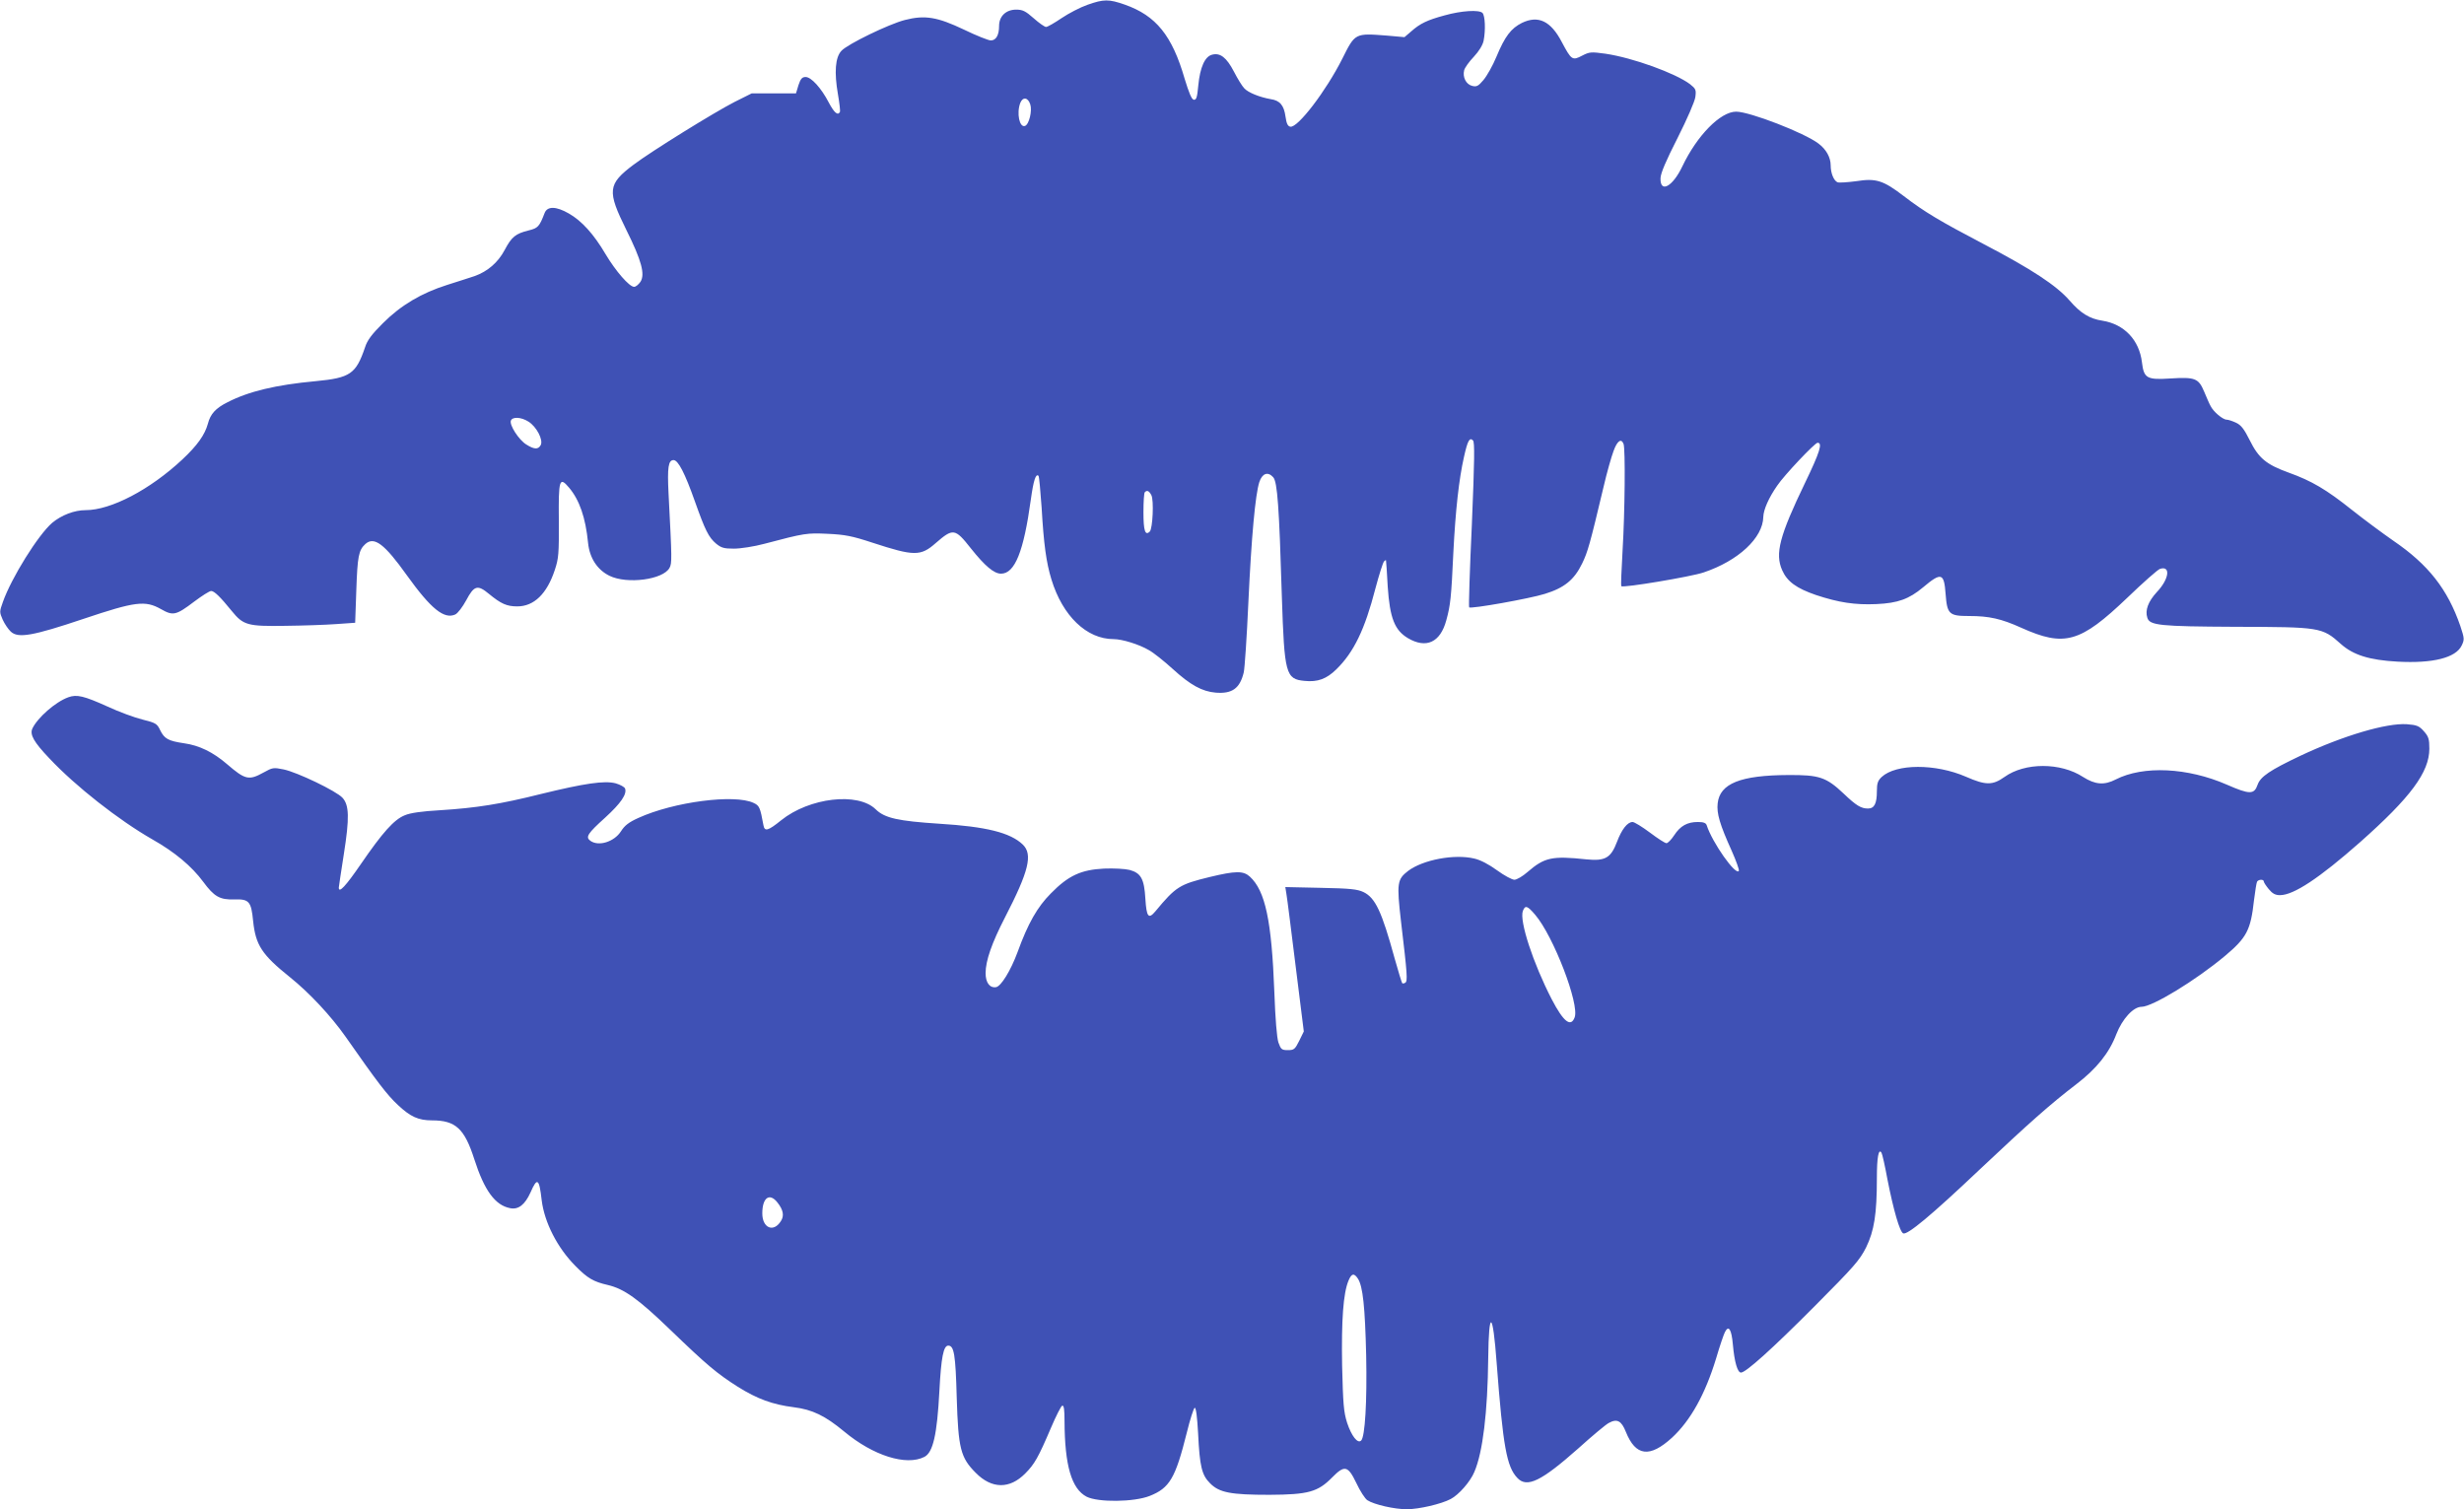
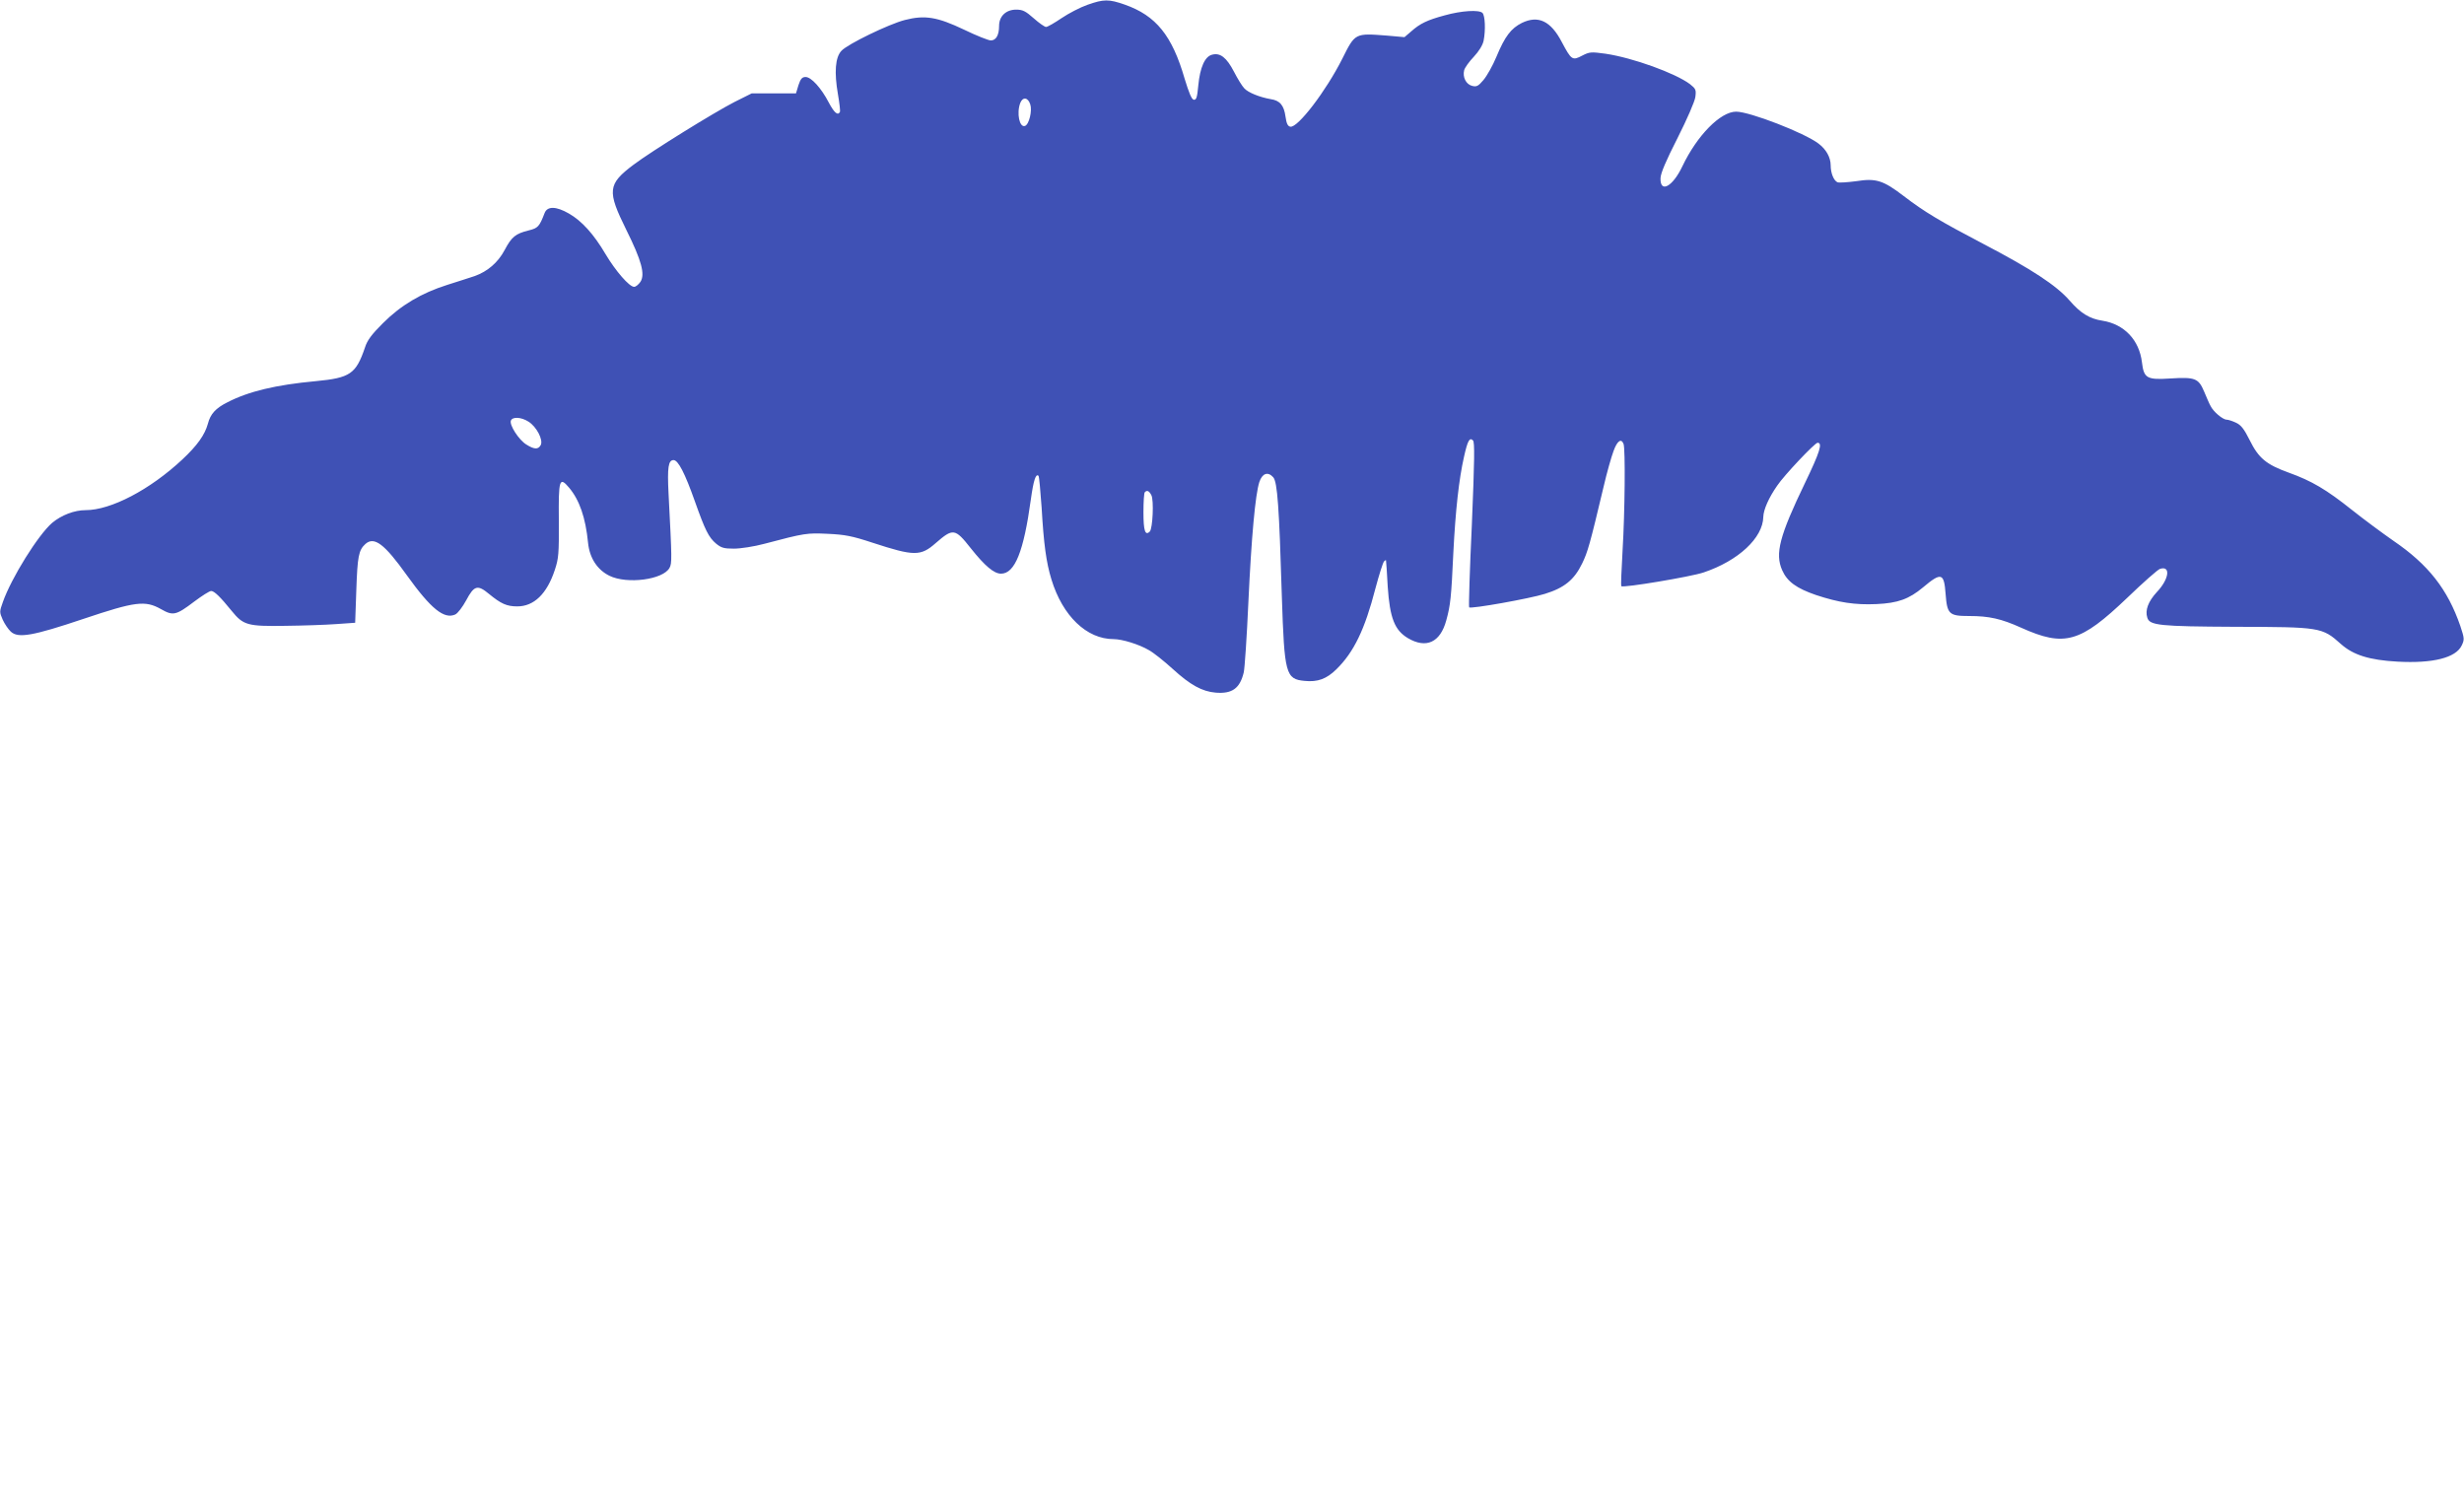
<svg xmlns="http://www.w3.org/2000/svg" version="1.0" width="1280pt" height="784pt" viewBox="0 0 1280 784" preserveAspectRatio="xMidYMid meet">
  <g transform="translate(0,784) scale(0.1,-0.1)" fill="#3f51b5" stroke="none">
    <path d="M5649 7815 c-37 -13 -97 -44 -134 -69 -37 -25 -73 -46 -81 -46 -7 0 -36 20 -64 45 -42 37 -57 45 -91 45 -53 0 -89 -34 -89 -85 0 -48 -16 -75 -43 -75 -12 0 -75 25 -139 56 -139 66 -203 77 -308 50 -82 -21 -297 -125 -329 -160 -32 -34 -38 -111 -18 -226 8 -47 13 -88 10 -92 -11 -20 -30 -3 -58 50 -39 75 -91 132 -120 132 -18 0 -26 -9 -37 -42 l-13 -43 -115 0 -115 0 -90 -45 c-107 -55 -430 -255 -523 -325 -136 -102 -139 -136 -38 -340 79 -159 98 -230 73 -269 -10 -14 -24 -26 -33 -26 -25 0 -96 82 -149 171 -60 102 -123 172 -190 210 -66 38 -112 39 -126 2 -27 -70 -34 -78 -83 -90 -68 -17 -88 -33 -124 -101 -35 -66 -89 -112 -156 -136 -23 -8 -87 -28 -143 -46 -133 -42 -240 -105 -334 -199 -58 -58 -81 -88 -93 -126 -47 -138 -77 -158 -256 -175 -206 -19 -349 -53 -459 -110 -60 -30 -88 -60 -101 -111 -16 -58 -55 -113 -133 -186 -168 -157 -371 -263 -502 -263 -59 0 -126 -26 -174 -66 -73 -63 -212 -286 -256 -411 -18 -50 -18 -53 -1 -92 10 -22 29 -50 42 -62 38 -36 115 -22 377 66 271 91 321 97 403 51 63 -36 78 -33 173 39 40 30 79 55 88 55 16 0 47 -30 107 -104 60 -74 83 -80 276 -77 91 1 210 5 265 9 l100 7 6 170 c6 175 12 207 47 239 46 41 99 1 216 -163 125 -174 193 -229 251 -203 13 6 38 39 57 74 41 77 59 82 118 33 62 -51 92 -65 147 -65 87 0 154 65 195 189 20 60 22 84 21 258 -2 213 3 229 53 170 54 -64 86 -155 99 -288 8 -78 48 -139 111 -170 92 -45 279 -20 312 41 13 25 13 40 -5 386 -7 137 -1 174 26 174 24 0 59 -68 111 -215 53 -149 71 -186 110 -219 27 -22 41 -26 93 -26 34 0 105 11 157 25 212 56 221 57 330 52 88 -4 126 -11 232 -46 217 -71 251 -71 329 -2 90 78 100 77 182 -27 74 -93 121 -132 157 -132 72 0 118 115 155 385 14 101 26 137 40 123 3 -3 10 -77 16 -164 11 -191 24 -286 51 -374 58 -190 183 -310 323 -310 44 0 132 -27 183 -57 24 -13 79 -57 123 -97 93 -85 154 -118 224 -124 86 -7 126 22 146 105 5 21 16 184 24 363 16 344 36 560 57 626 15 45 44 56 72 25 22 -24 31 -155 45 -621 13 -401 20 -428 118 -437 68 -7 114 10 165 60 91 89 148 207 203 420 19 71 39 135 45 141 5 5 10 8 10 5 1 -2 5 -64 9 -137 11 -163 36 -226 105 -267 95 -56 168 -22 199 92 22 80 26 118 37 355 11 217 29 380 55 494 19 85 29 104 47 86 9 -9 8 -100 -6 -437 -11 -234 -17 -428 -14 -430 9 -9 313 45 393 70 101 31 153 73 194 158 29 60 40 98 111 397 17 74 41 158 52 187 19 53 40 68 52 37 10 -25 7 -355 -5 -553 -6 -101 -9 -184 -7 -186 10 -10 361 49 427 71 182 61 309 180 311 289 1 37 28 99 72 162 36 54 196 223 210 223 27 0 12 -48 -65 -208 -133 -276 -157 -368 -119 -454 26 -59 74 -94 176 -129 118 -39 202 -52 314 -47 111 5 169 26 242 87 95 80 109 75 117 -34 8 -106 18 -115 123 -115 103 0 166 -14 270 -61 225 -101 306 -78 551 156 82 79 159 147 170 150 57 18 47 -54 -17 -121 -44 -48 -62 -94 -49 -133 12 -40 66 -45 455 -47 443 -1 453 -2 550 -89 65 -58 149 -84 295 -92 183 -10 303 20 333 84 15 31 14 37 -7 101 -66 191 -166 319 -348 443 -56 39 -152 110 -215 160 -133 106 -209 151 -329 194 -116 42 -156 75 -202 168 -29 58 -45 79 -71 91 -19 9 -41 16 -49 16 -20 0 -70 42 -84 72 -7 12 -21 46 -33 74 -29 69 -47 76 -175 68 -123 -8 -138 1 -148 84 -14 116 -92 198 -205 216 -67 10 -114 39 -171 105 -68 78 -197 163 -446 293 -227 119 -308 167 -416 250 -106 81 -143 93 -245 77 -45 -6 -89 -9 -98 -6 -20 8 -36 48 -36 88 0 41 -23 83 -63 113 -73 56 -358 166 -428 166 -82 0 -203 -124 -279 -283 -50 -106 -116 -143 -114 -63 1 27 28 90 89 210 49 97 89 189 92 212 5 38 2 43 -28 67 -76 57 -297 137 -439 158 -74 10 -82 10 -121 -10 -51 -27 -56 -23 -106 71 -57 109 -122 140 -207 99 -56 -28 -88 -69 -132 -175 -19 -46 -50 -101 -68 -122 -27 -32 -36 -36 -59 -30 -31 8 -50 45 -41 81 3 13 26 45 50 70 27 29 46 60 51 83 11 55 8 131 -6 145 -18 17 -108 12 -197 -13 -89 -24 -127 -42 -173 -83 l-35 -30 -90 8 c-168 13 -166 14 -233 -120 -84 -167 -232 -361 -270 -353 -13 2 -20 16 -25 52 -8 59 -29 84 -77 91 -57 10 -117 34 -137 56 -11 11 -35 50 -54 87 -38 73 -71 99 -113 88 -38 -9 -63 -66 -72 -159 -6 -64 -10 -77 -24 -75 -11 2 -25 37 -47 109 -65 225 -149 328 -311 385 -83 29 -109 29 -194 -1z m-297 -517 c11 -33 -6 -104 -27 -112 -29 -11 -45 66 -25 119 13 33 40 30 52 -7z m-2607 -1648 c42 -26 78 -95 64 -122 -13 -24 -34 -23 -75 3 -39 24 -89 102 -80 124 8 21 53 19 91 -5z m3236 -382 c14 -26 7 -174 -8 -189 -24 -24 -33 4 -33 100 0 54 3 101 7 104 11 12 22 8 34 -15z" />
-     <path d="M355 4218 c-67 -24 -161 -107 -187 -163 -14 -31 8 -70 88 -154 137 -146 362 -322 535 -421 117 -66 205 -140 265 -221 56 -76 86 -94 161 -91 77 2 88 -10 98 -113 13 -124 45 -174 191 -291 102 -82 212 -200 289 -309 165 -236 216 -303 272 -355 65 -61 106 -80 178 -80 122 0 168 -43 219 -202 52 -162 108 -239 186 -254 43 -9 77 18 106 82 35 80 45 73 58 -41 14 -114 81 -247 176 -342 62 -63 93 -81 167 -98 85 -20 157 -71 322 -230 197 -190 246 -230 354 -299 101 -63 180 -92 290 -106 97 -12 163 -44 262 -126 151 -126 323 -180 417 -132 45 23 66 115 78 343 9 173 21 235 46 235 30 0 38 -45 44 -270 8 -265 20 -312 99 -391 83 -84 176 -85 257 -3 48 48 68 83 134 238 26 61 52 112 58 114 9 3 12 -21 12 -80 1 -230 36 -352 115 -393 60 -30 246 -28 327 4 104 41 134 92 193 328 17 70 36 128 41 130 7 2 13 -45 18 -134 8 -169 19 -216 62 -258 48 -49 108 -60 309 -60 202 1 251 15 325 90 65 66 82 62 126 -29 19 -41 45 -81 57 -89 35 -23 142 -47 205 -47 62 0 179 27 228 53 42 22 102 90 123 141 44 102 69 310 72 591 3 258 24 246 44 -27 33 -433 52 -537 107 -595 50 -54 124 -18 317 153 73 66 144 125 158 132 43 24 66 12 89 -46 51 -127 124 -136 240 -30 96 89 172 225 229 412 19 65 40 126 46 137 19 37 34 14 41 -66 8 -90 24 -145 42 -145 25 0 158 119 382 344 207 208 234 239 268 306 42 86 56 173 56 360 0 109 9 156 24 132 4 -6 18 -68 31 -139 31 -158 64 -273 82 -280 22 -9 146 94 393 328 262 247 373 345 505 446 106 81 172 163 209 261 31 79 88 142 131 142 56 0 281 137 433 264 113 95 134 134 151 289 6 48 13 92 16 97 8 13 35 13 35 1 0 -5 12 -23 26 -40 19 -23 34 -31 58 -31 71 0 204 88 416 275 263 233 360 364 360 486 0 50 -4 63 -29 91 -24 27 -36 32 -88 36 -105 7 -330 -59 -553 -164 -158 -75 -207 -108 -222 -150 -18 -52 -41 -52 -160 0 -204 89 -434 100 -577 27 -60 -31 -107 -27 -170 13 -117 76 -302 76 -408 0 -62 -44 -97 -44 -200 1 -159 69 -363 68 -438 -1 -20 -19 -25 -33 -25 -74 0 -64 -13 -90 -46 -90 -36 0 -61 15 -126 77 -91 86 -127 98 -288 97 -248 -1 -356 -44 -367 -147 -6 -52 11 -110 73 -247 23 -52 40 -99 37 -104 -16 -26 -138 147 -167 237 -4 12 -16 17 -46 17 -55 0 -91 -20 -123 -69 -15 -23 -33 -41 -40 -41 -8 0 -46 25 -86 55 -40 30 -81 55 -90 55 -27 0 -57 -39 -81 -103 -32 -84 -61 -101 -160 -91 -178 19 -217 10 -305 -66 -25 -22 -56 -40 -68 -40 -12 0 -53 22 -90 49 -41 30 -86 54 -118 61 -103 25 -267 -6 -344 -64 -57 -44 -60 -63 -37 -263 33 -277 35 -310 22 -318 -6 -4 -13 -5 -16 -2 -2 2 -20 60 -39 128 -67 244 -100 315 -162 345 -32 15 -69 19 -222 22 l-184 4 6 -38 c4 -22 25 -191 48 -376 l42 -336 -24 -49 c-22 -44 -27 -48 -59 -48 -32 0 -36 4 -49 40 -8 25 -16 121 -21 261 -14 372 -47 526 -127 600 -34 31 -73 31 -210 -2 -155 -38 -174 -49 -281 -178 -36 -43 -46 -29 -52 65 -6 104 -23 134 -82 150 -24 6 -82 9 -133 7 -119 -6 -185 -36 -276 -129 -70 -70 -119 -156 -173 -305 -36 -97 -86 -178 -112 -182 -33 -5 -54 24 -54 73 0 64 32 156 100 288 125 242 146 329 93 380 -65 62 -190 93 -433 108 -215 14 -284 29 -331 75 -92 90 -344 61 -491 -57 -68 -55 -86 -60 -92 -26 -17 93 -21 102 -51 116 -98 47 -415 6 -599 -78 -49 -22 -71 -39 -90 -69 -35 -55 -117 -81 -160 -49 -25 19 -14 37 78 120 81 74 114 122 103 151 -3 8 -25 20 -49 27 -58 15 -161 0 -390 -56 -208 -52 -333 -72 -524 -84 -91 -5 -154 -14 -181 -26 -56 -22 -116 -90 -228 -253 -79 -115 -115 -154 -115 -123 0 5 12 83 26 173 30 190 28 256 -7 294 -32 35 -234 132 -305 147 -54 11 -58 10 -105 -16 -76 -42 -95 -38 -189 43 -73 63 -145 98 -224 109 -81 12 -102 23 -124 68 -16 34 -23 38 -91 55 -41 10 -123 40 -183 68 -122 55 -159 64 -203 48z m7620 -1130 c95 -111 231 -465 205 -533 -20 -53 -58 -23 -119 94 -97 188 -169 408 -150 459 12 31 23 28 64 -20z m-3936 -1495 c30 -38 36 -69 17 -97 -38 -60 -96 -35 -96 41 0 82 38 109 79 56z m3015 -395 c26 -40 37 -147 43 -398 5 -243 -6 -423 -26 -443 -18 -18 -50 23 -73 92 -18 57 -21 97 -26 297 -4 237 6 376 33 441 16 39 29 41 49 11z" />
  </g>
</svg>